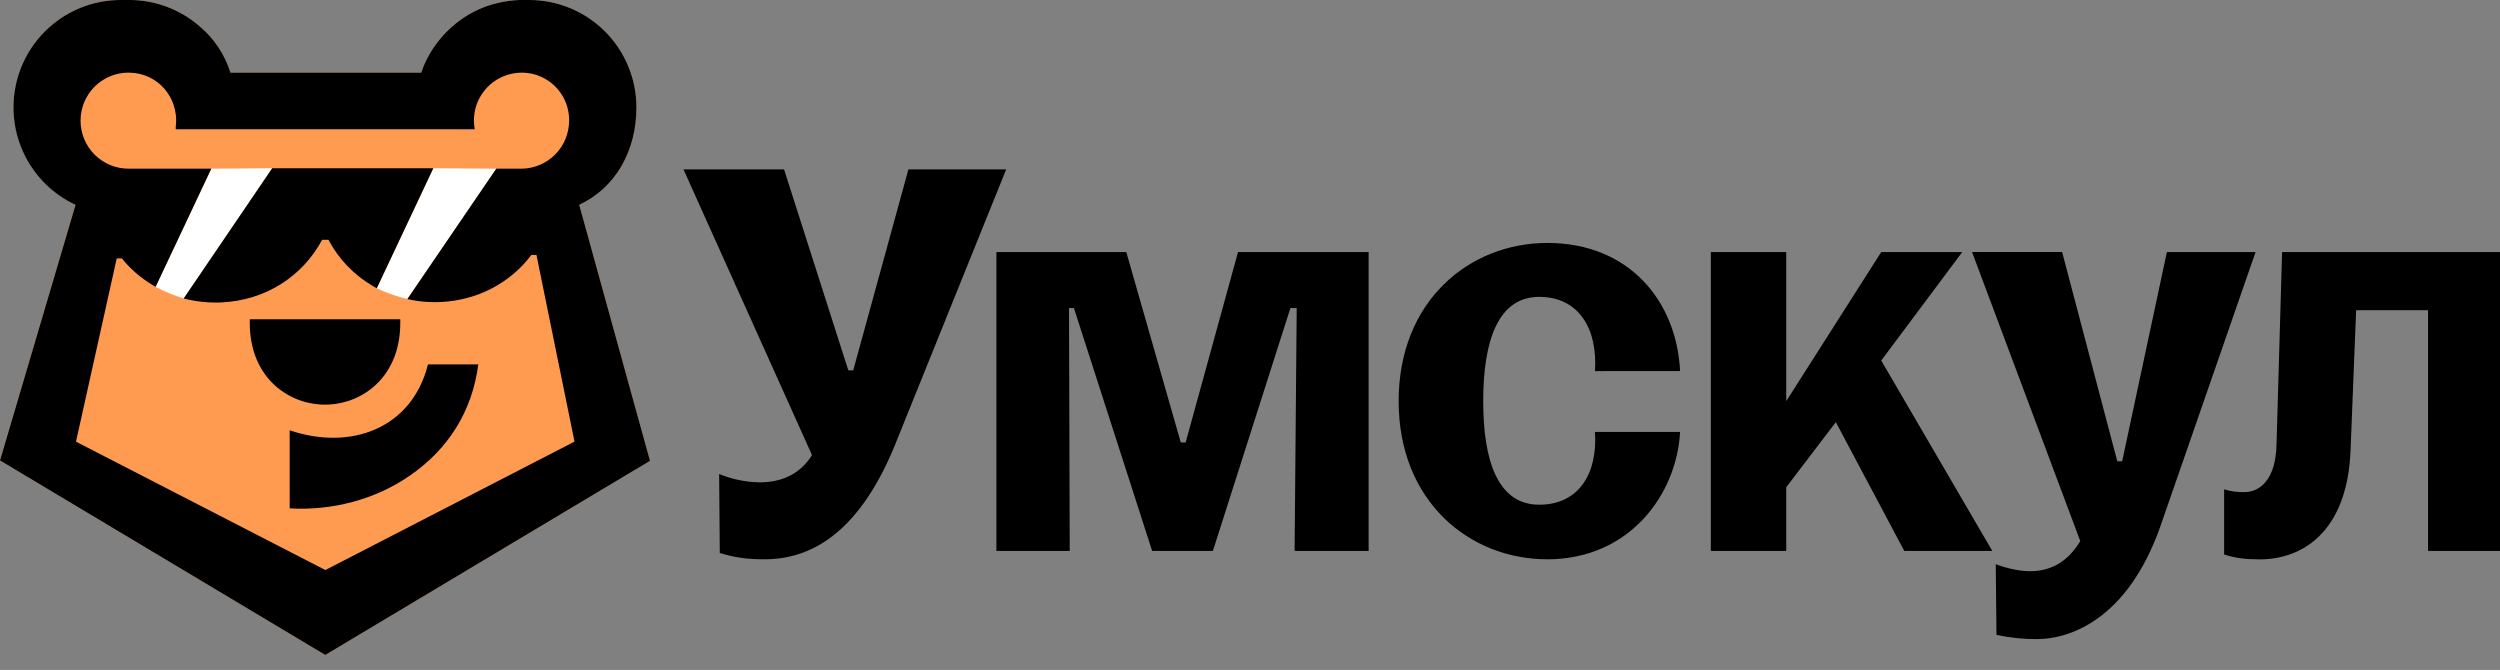
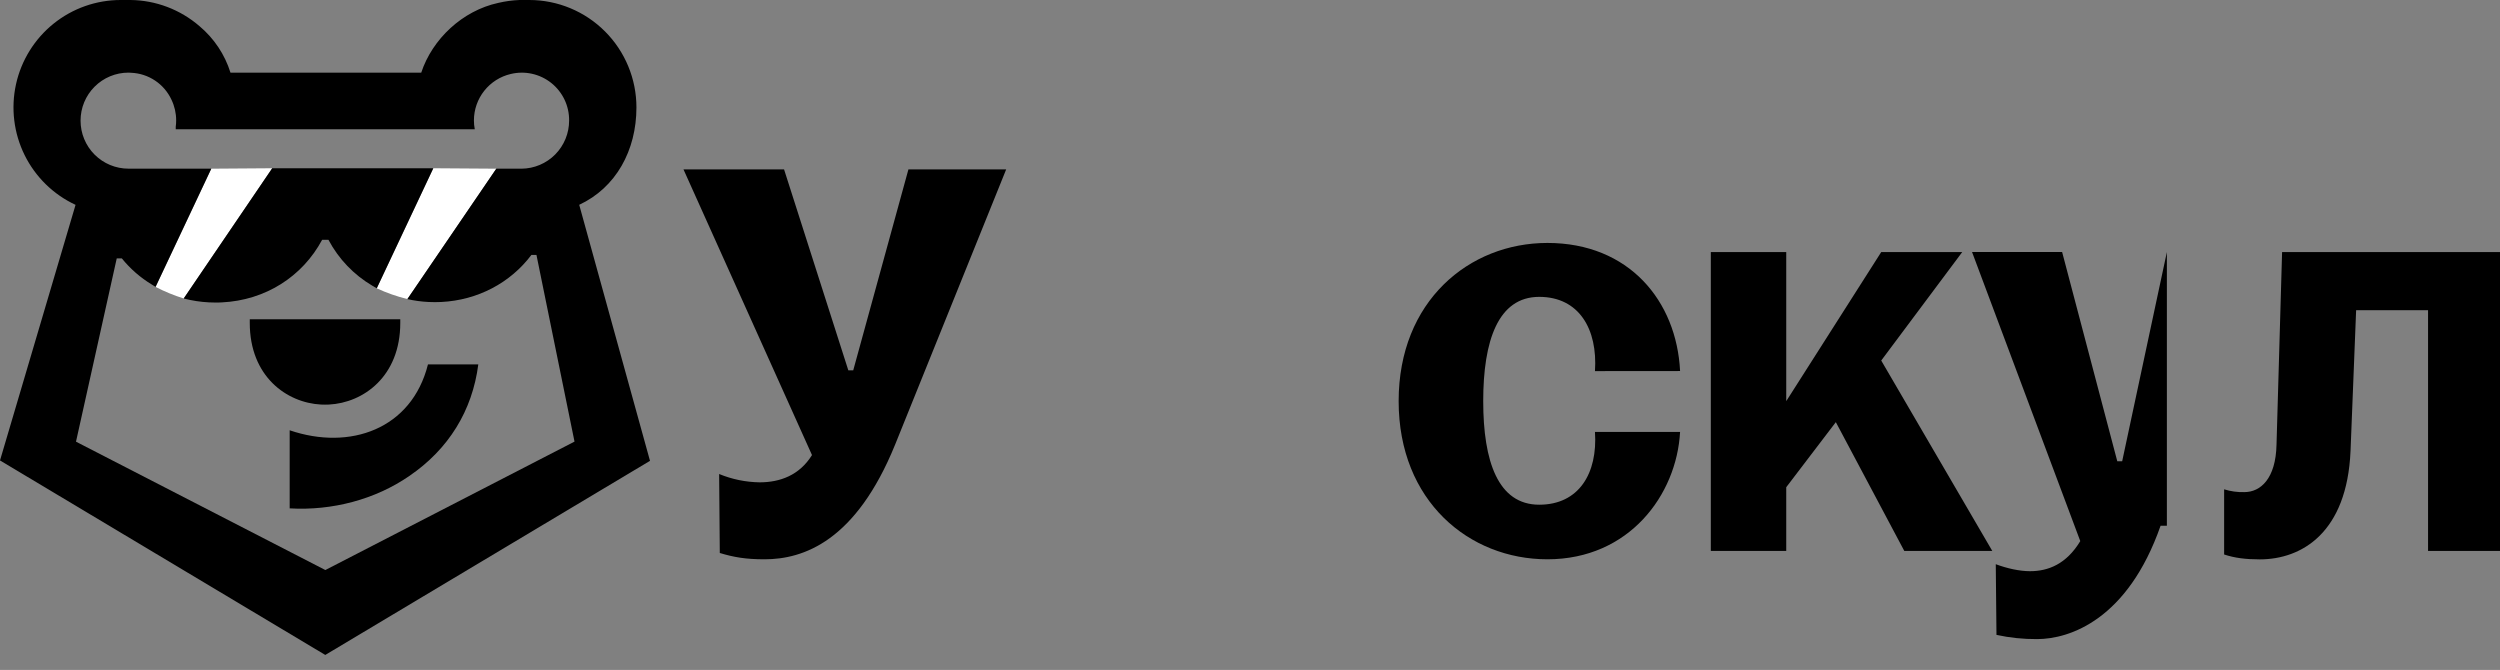
<svg xmlns="http://www.w3.org/2000/svg" width="153" height="41" viewBox="0 0 153 41" fill="none">
  <rect x="0" y="0" width="153" height="41" fill="#808080" stroke="none" />
-   <path d="M35.448 12.534L39.783 28.203L19.91 40.083L0 28.18L4.624 12.534C3.27 11.903 2.171 10.827 1.51 9.485C0.849 8.143 0.664 6.615 0.987 5.154C1.309 3.692 2.12 2.385 3.285 1.448C4.449 0.511 5.898 6.19078e-05 7.391 0H7.985C9.537 0.016 11.034 0.582 12.21 1.598C13.103 2.346 13.762 3.335 14.11 4.447H25.782C26.465 2.383 28.311 0.653 30.494 0.178C30.922 0.077 31.359 0.018 31.798 0H32.392C34.131 0 35.8 0.693 37.03 1.926C38.26 3.158 38.952 4.831 38.952 6.574C38.95 9.215 37.688 11.491 35.448 12.534Z" fill="#FF9B50" />
  <path d="M12.932 10.324L16.66 10.297L11.243 18.267C10.649 18.081 10.074 17.845 9.522 17.559L12.932 10.324Z" fill="white" />
  <path d="M26.519 10.297L30.378 10.324L24.935 18.304C24.29 18.145 23.66 17.924 23.057 17.645L26.519 10.297Z" fill="white" />
  <path d="M61.577 10.369L54.784 27.203C52.383 33.115 49.181 34.229 46.788 34.229C45.631 34.229 44.906 34.101 44.051 33.843L44.012 29.009C44.798 29.333 45.637 29.506 46.487 29.519C47.728 29.519 48.923 29.094 49.694 27.85L41.83 10.369H47.985L51.917 22.663H52.218L55.595 10.369H61.577Z" fill="black" />
-   <path d="M132.613 15.425L129.877 28.23H129.578L126.202 15.423H120.689L127.313 33.116C126.458 34.529 125.347 34.957 124.236 34.957C123.595 34.957 122.825 34.786 122.141 34.529L122.184 38.855C122.998 39.032 123.83 39.118 124.663 39.113C126.673 39.113 130.22 37.913 132.228 32.174L138.041 15.425H132.613Z" fill="black" />
+   <path d="M132.613 15.425L129.877 28.23H129.578L126.202 15.423H120.689L127.313 33.116C126.458 34.529 125.347 34.957 124.236 34.957C123.595 34.957 122.825 34.786 122.141 34.529L122.184 38.855C122.998 39.032 123.83 39.118 124.663 39.113C126.673 39.113 130.22 37.913 132.228 32.174H132.613Z" fill="black" />
  <path d="M120.089 15.426H115.131L109.318 24.55V15.426H104.702V33.716H109.318V29.818L112.353 25.835L116.542 33.716H121.927L115.131 22.065L120.089 15.426Z" fill="black" />
  <path d="M102.821 22.707C102.608 18.424 99.702 14.868 94.701 14.868C89.914 14.868 85.597 18.424 85.597 24.549C85.597 30.673 89.914 34.229 94.701 34.229C99.702 34.229 102.611 30.289 102.821 26.434H97.612C97.783 28.961 96.635 30.888 94.199 30.888C91.677 30.888 90.773 28.232 90.773 24.549C90.773 20.865 91.677 18.168 94.199 18.168C96.635 18.168 97.783 20.138 97.612 22.712L102.821 22.707Z" fill="black" />
  <path d="M139.664 15.425L139.323 27.204C139.28 29.303 138.34 30.117 137.357 30.117C136.937 30.13 136.518 30.072 136.117 29.946V33.934C136.759 34.149 137.442 34.234 138.297 34.234C140.861 34.234 143.64 32.607 143.853 27.595L144.195 18.985H148.597V33.716H153V15.425H139.664Z" fill="black" />
-   <path d="M72.562 27.077H72.263L68.929 15.426H60.98V33.716H65.467L65.424 18.853H65.723L70.511 33.716H74.229L78.973 18.853H79.358L79.23 33.716H83.76V15.426H75.767L72.562 27.077Z" fill="black" />
  <path d="M17.728 26.333V31.112C20.324 31.265 22.973 30.565 25.046 29.132C27.457 27.489 28.909 25.129 29.272 22.3H26.192C25.194 26.273 21.403 27.589 17.728 26.333Z" fill="black" />
  <path d="M19.658 24.759C19.738 24.759 19.816 24.764 19.891 24.764C19.966 24.764 20.046 24.764 20.13 24.759C22.233 24.653 24.497 23.044 24.497 19.762V19.538H15.286V19.762C15.286 23.041 17.546 24.65 19.648 24.759H19.658Z" fill="black" />
  <path d="M11.242 18.267C11.752 18.4 12.274 18.48 12.8 18.506H12.816C12.945 18.513 13.072 18.516 13.195 18.516C13.317 18.516 13.445 18.516 13.571 18.506H13.582C16.235 18.376 18.502 16.936 19.715 14.676H20.101C20.723 15.849 21.658 16.825 22.802 17.495L23.057 17.644L26.518 10.296H16.66L11.242 18.267Z" fill="black" />
  <path d="M35.448 12.534C37.688 11.491 38.95 9.215 38.95 6.574C38.95 4.831 38.259 3.158 37.029 1.926C35.799 0.693 34.13 2.71674e-06 32.391 2.71674e-06H31.797C31.357 0.018 30.919 0.077 30.49 0.178C28.307 0.653 26.461 2.383 25.779 4.447H14.106C13.758 3.335 13.099 2.346 12.206 1.598C11.031 0.583 9.536 0.017 7.985 2.71674e-06H7.391C5.897 -0.001 4.447 0.509 3.281 1.446C2.115 2.383 1.303 3.692 0.98 5.154C0.658 6.617 0.843 8.146 1.505 9.488C2.168 10.831 3.268 11.907 4.624 12.537L0 28.18L19.907 40.083L39.78 28.203L35.448 12.534ZM19.911 34.886L4.651 27.031L7.144 15.816H7.458C7.972 16.451 8.592 16.992 9.291 17.414L9.521 17.556L12.931 10.322H7.861C7.084 10.322 6.338 10.012 5.788 9.461C5.238 8.91 4.93 8.163 4.93 7.383C4.93 6.604 5.238 5.857 5.788 5.306C6.338 4.755 7.084 4.445 7.861 4.445C7.919 4.445 7.976 4.45 8.029 4.454C8.55 4.476 9.056 4.641 9.49 4.931C9.924 5.22 10.271 5.624 10.492 6.098C10.683 6.493 10.782 6.927 10.781 7.367C10.782 7.496 10.773 7.626 10.755 7.754V7.913H29.057C29.021 7.733 29.003 7.55 29.004 7.367C29.005 6.709 29.228 6.07 29.637 5.555C30.046 5.04 30.616 4.678 31.256 4.528C31.684 4.425 32.13 4.42 32.559 4.515C32.989 4.61 33.391 4.802 33.736 5.076C34.081 5.35 34.358 5.7 34.548 6.098C34.738 6.496 34.834 6.932 34.83 7.373C34.832 8.151 34.527 8.898 33.981 9.451C33.435 10.004 32.692 10.318 31.916 10.324H30.372L24.93 18.304C25.356 18.401 25.79 18.461 26.227 18.482H26.241C26.369 18.491 26.497 18.491 26.617 18.491C26.736 18.491 26.865 18.491 27.003 18.482C29.235 18.371 31.232 17.314 32.521 15.602H32.831L35.16 27.026L19.911 34.886Z" fill="black" />
</svg>